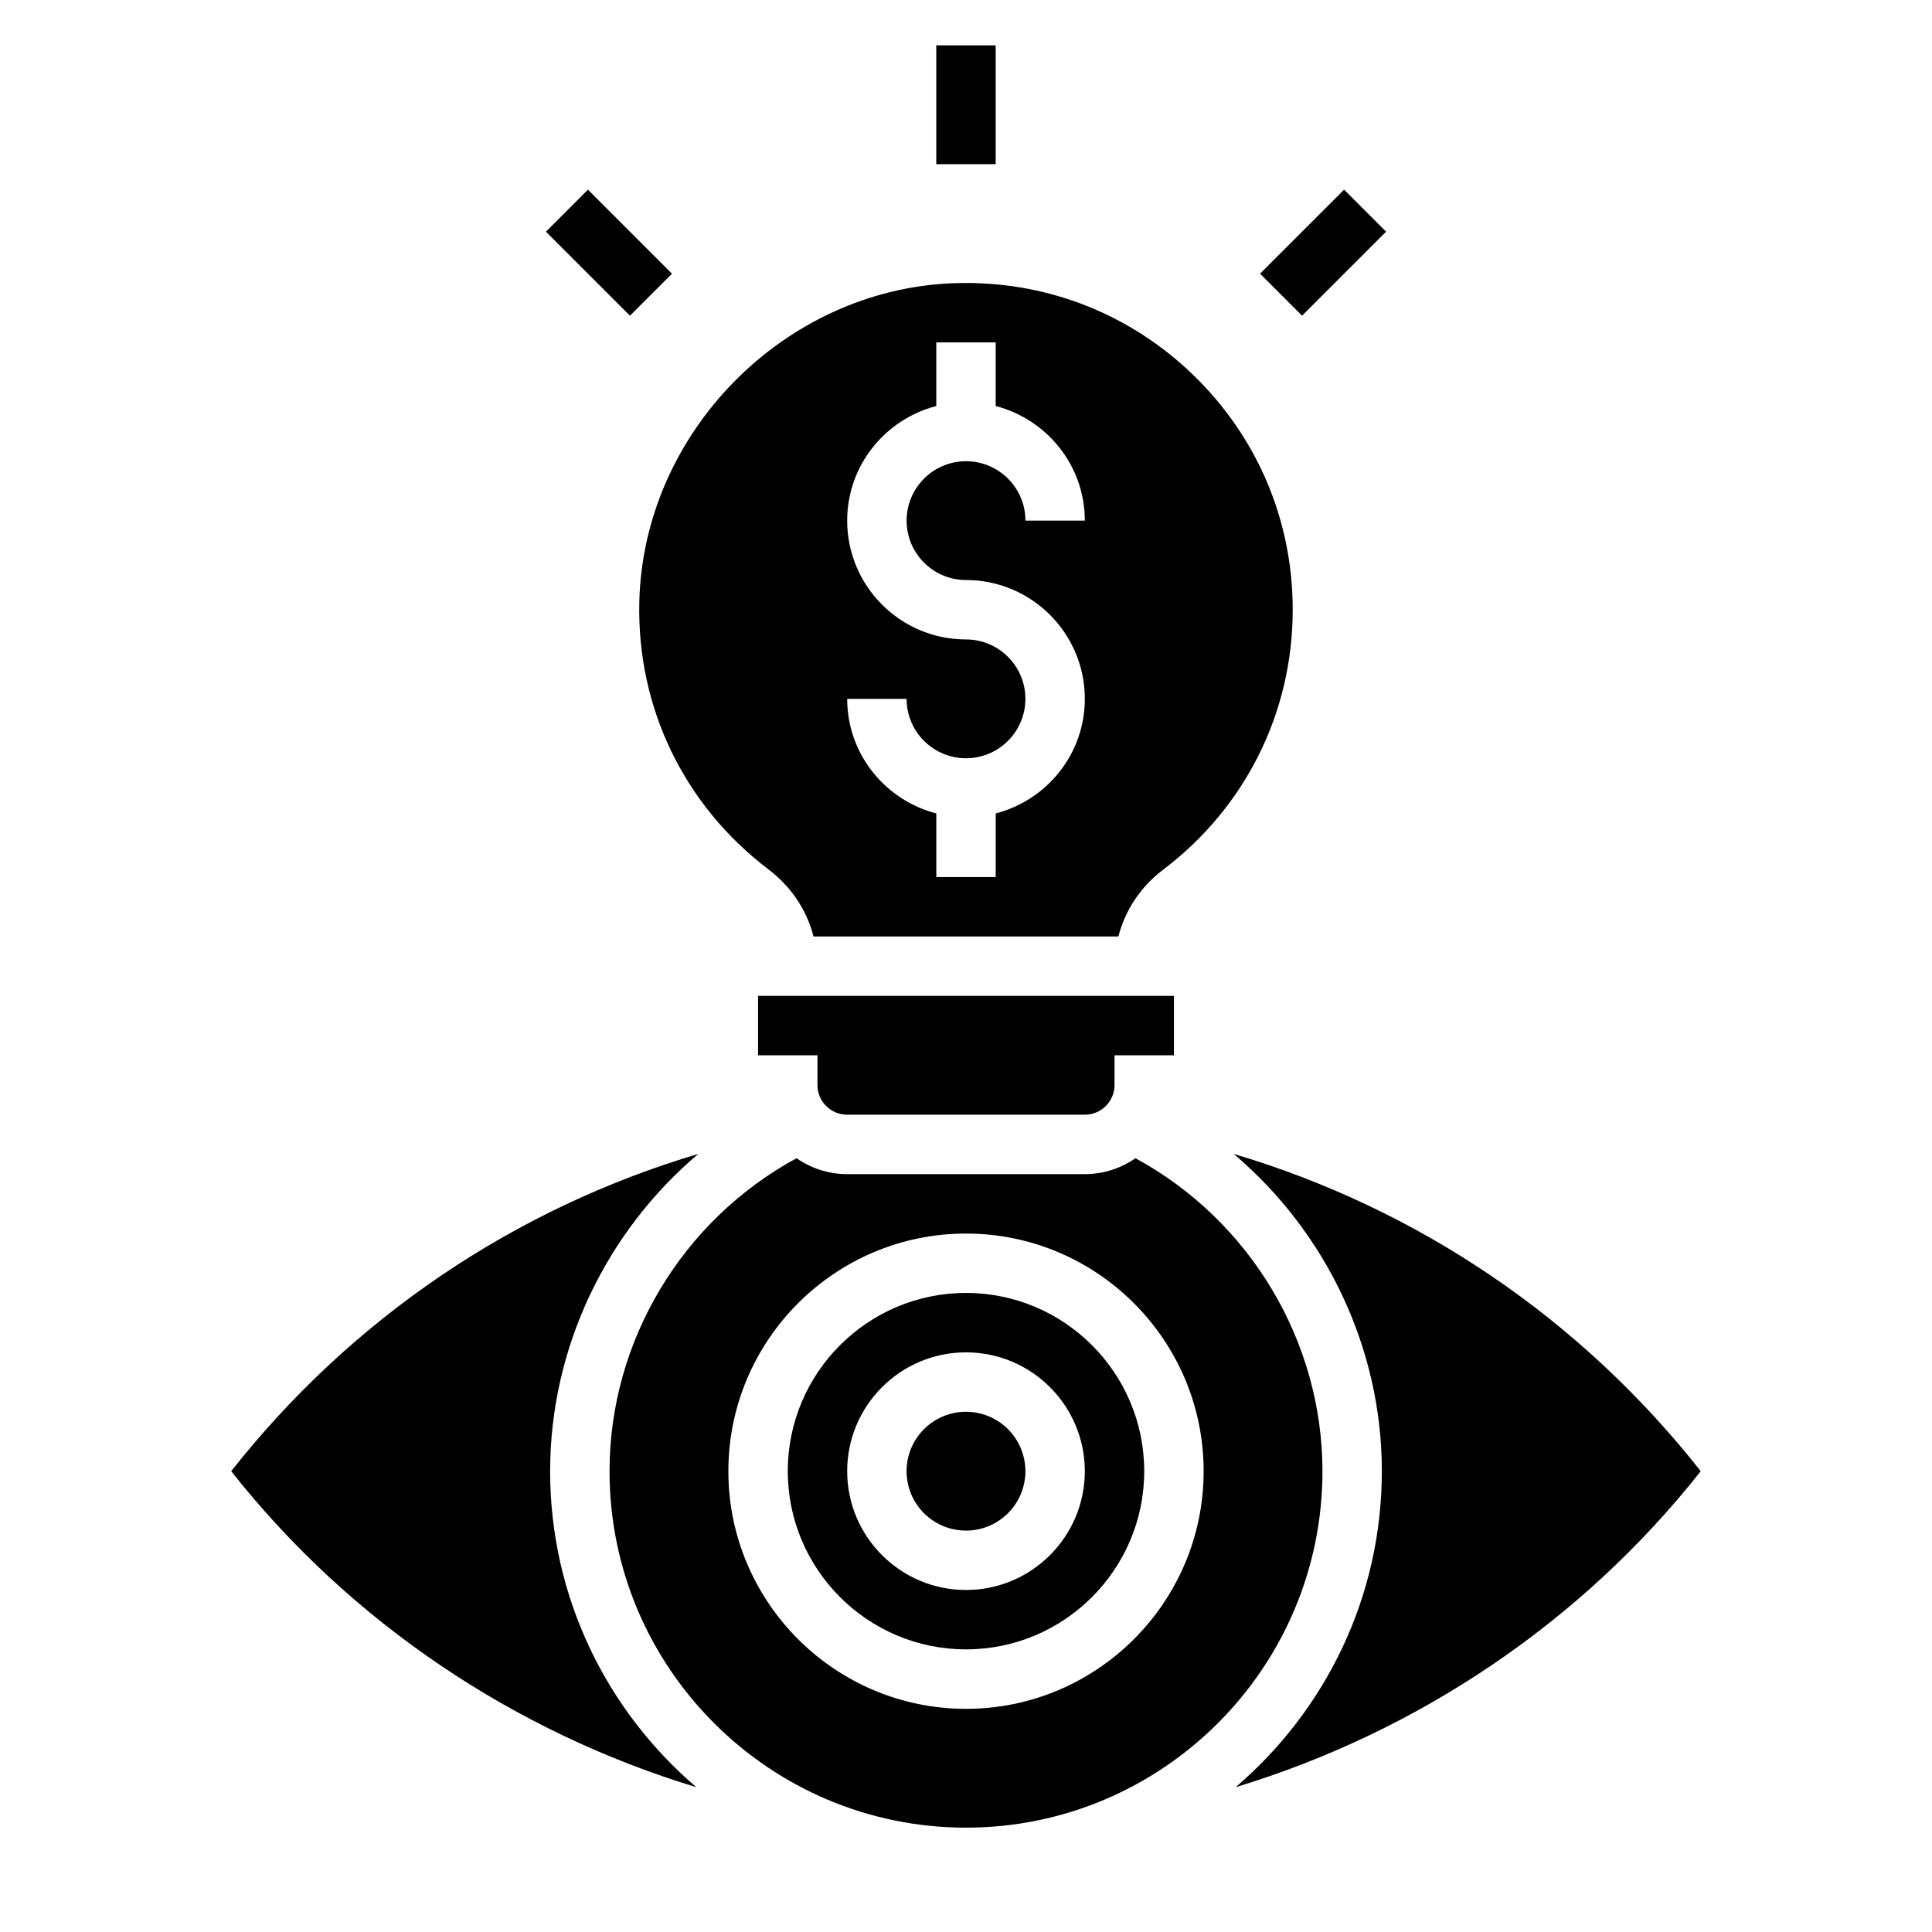
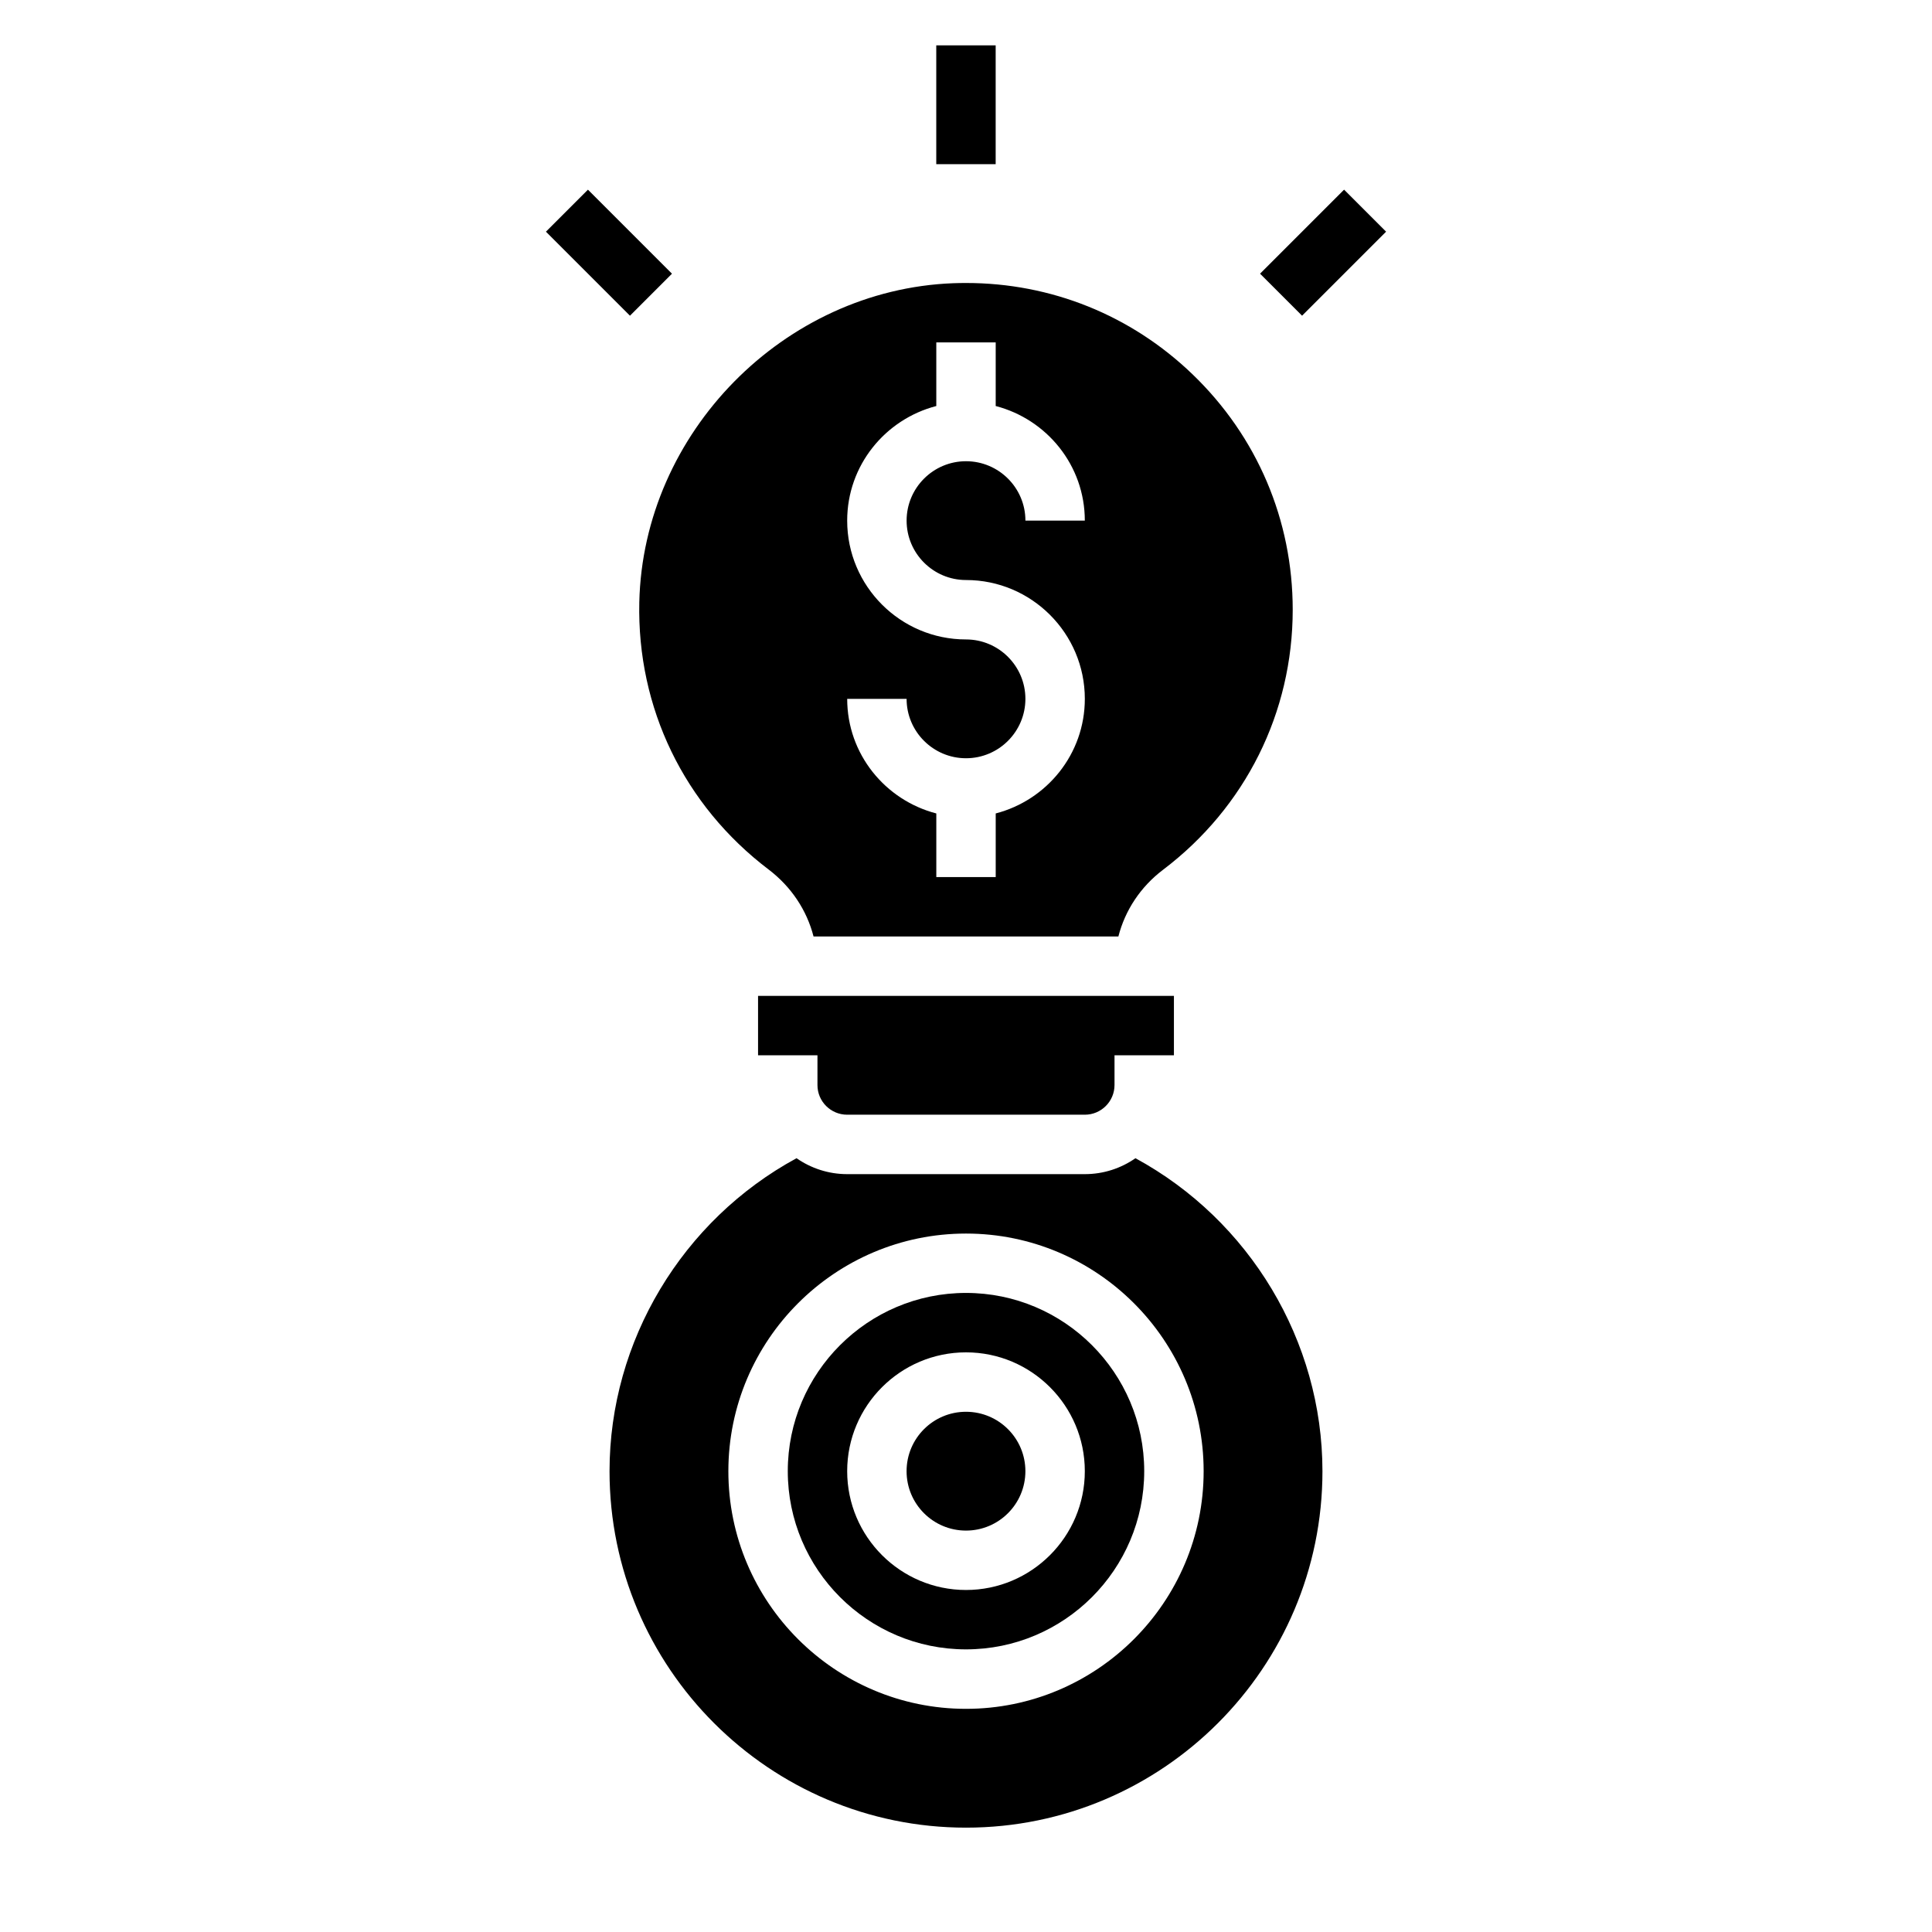
<svg xmlns="http://www.w3.org/2000/svg" fill="#000000" width="800px" height="800px" version="1.1" viewBox="144 144 512 512">
  <g>
    <path d="m392.12 156.02h15.742v31.488h-15.742z" />
    <path d="m288.68 205.4 11.133-11.133 22.266 22.266-11.133 11.133z" />
    <path d="m477.93 216.53 22.266-22.266 11.133 11.133-22.266 22.266z" />
    <path d="m368.51 439.41h62.977c4.344 0 7.871-3.527 7.871-7.871v-7.871h15.742v-15.742h-15.742l-78.723-0.004h-15.742v15.742h15.742v7.902c0 4.324 3.527 7.844 7.875 7.844z" />
-     <path d="m289.79 533.88c0-32.691 14.848-63.418 39.273-84.09-48.789 14.508-91.898 43.602-123.79 84.09 31.598 40.078 75.074 69.133 123.27 83.75-23.672-20.223-38.754-50.238-38.754-83.75z" />
    <path d="m415.74 533.88c0 8.695-7.047 15.742-15.742 15.742s-15.746-7.047-15.746-15.742c0-8.695 7.051-15.746 15.746-15.746s15.742 7.051 15.742 15.746" />
    <path d="m347.68 374.42c6.039 4.59 10.141 10.832 11.918 17.758h80.785c1.77-6.918 5.848-13.145 11.848-17.688 21.828-16.531 34.352-41.645 34.352-68.902 0-23.766-9.43-45.918-26.559-62.402-16.281-15.672-37.488-24.191-60.008-24.191-1.148 0-2.297 0.016-3.449 0.062-44.824 1.73-82.129 39.645-83.145 84.531-0.629 28.008 11.863 53.828 34.258 70.832zm52.32-60.961c-17.367 0-31.488-14.121-31.488-31.488 0-14.633 10.066-26.852 23.617-30.371v-16.863h15.742v16.863c13.547 3.519 23.617 15.734 23.617 30.371h-15.742c0-8.684-7.062-15.742-15.742-15.742-8.684 0-15.742 7.062-15.742 15.742 0 8.684 7.062 15.742 15.742 15.742 17.367 0 31.488 14.121 31.488 31.488 0 14.633-10.066 26.852-23.617 30.371v16.863h-15.742v-16.863c-13.547-3.519-23.617-15.734-23.617-30.371h15.742c0 8.684 7.062 15.742 15.742 15.742 8.684 0 15.742-7.062 15.742-15.742s-7.062-15.742-15.742-15.742z" />
    <path d="m444.91 450.94c-3.816 2.652-8.43 4.219-13.422 4.219h-62.977c-4.992 0-9.605-1.574-13.422-4.219-30.254 16.422-49.555 48.406-49.555 82.941 0 52.09 42.375 94.465 94.465 94.465s94.465-42.375 94.465-94.465c-0.004-34.527-19.305-66.52-49.555-82.941zm-44.91 145.92c-34.723 0-62.977-28.254-62.977-62.977s28.254-62.977 62.977-62.977 62.977 28.254 62.977 62.977-28.254 62.977-62.977 62.977z" />
-     <path d="m470.93 449.79c24.426 20.68 39.273 51.395 39.273 84.09 0 33.512-15.082 63.52-38.762 83.75 48.191-14.625 91.668-43.676 123.27-83.75-31.883-40.488-74.992-69.582-123.78-84.09z" />
+     <path d="m470.93 449.79z" />
    <path d="m400 486.64c-26.047 0-47.23 21.184-47.23 47.23s21.184 47.23 47.23 47.23 47.23-21.184 47.23-47.23-21.184-47.23-47.23-47.23zm0 78.723c-17.367 0-31.488-14.121-31.488-31.488 0-17.367 14.121-31.488 31.488-31.488s31.488 14.121 31.488 31.488c0 17.363-14.125 31.488-31.488 31.488z" />
  </g>
</svg>